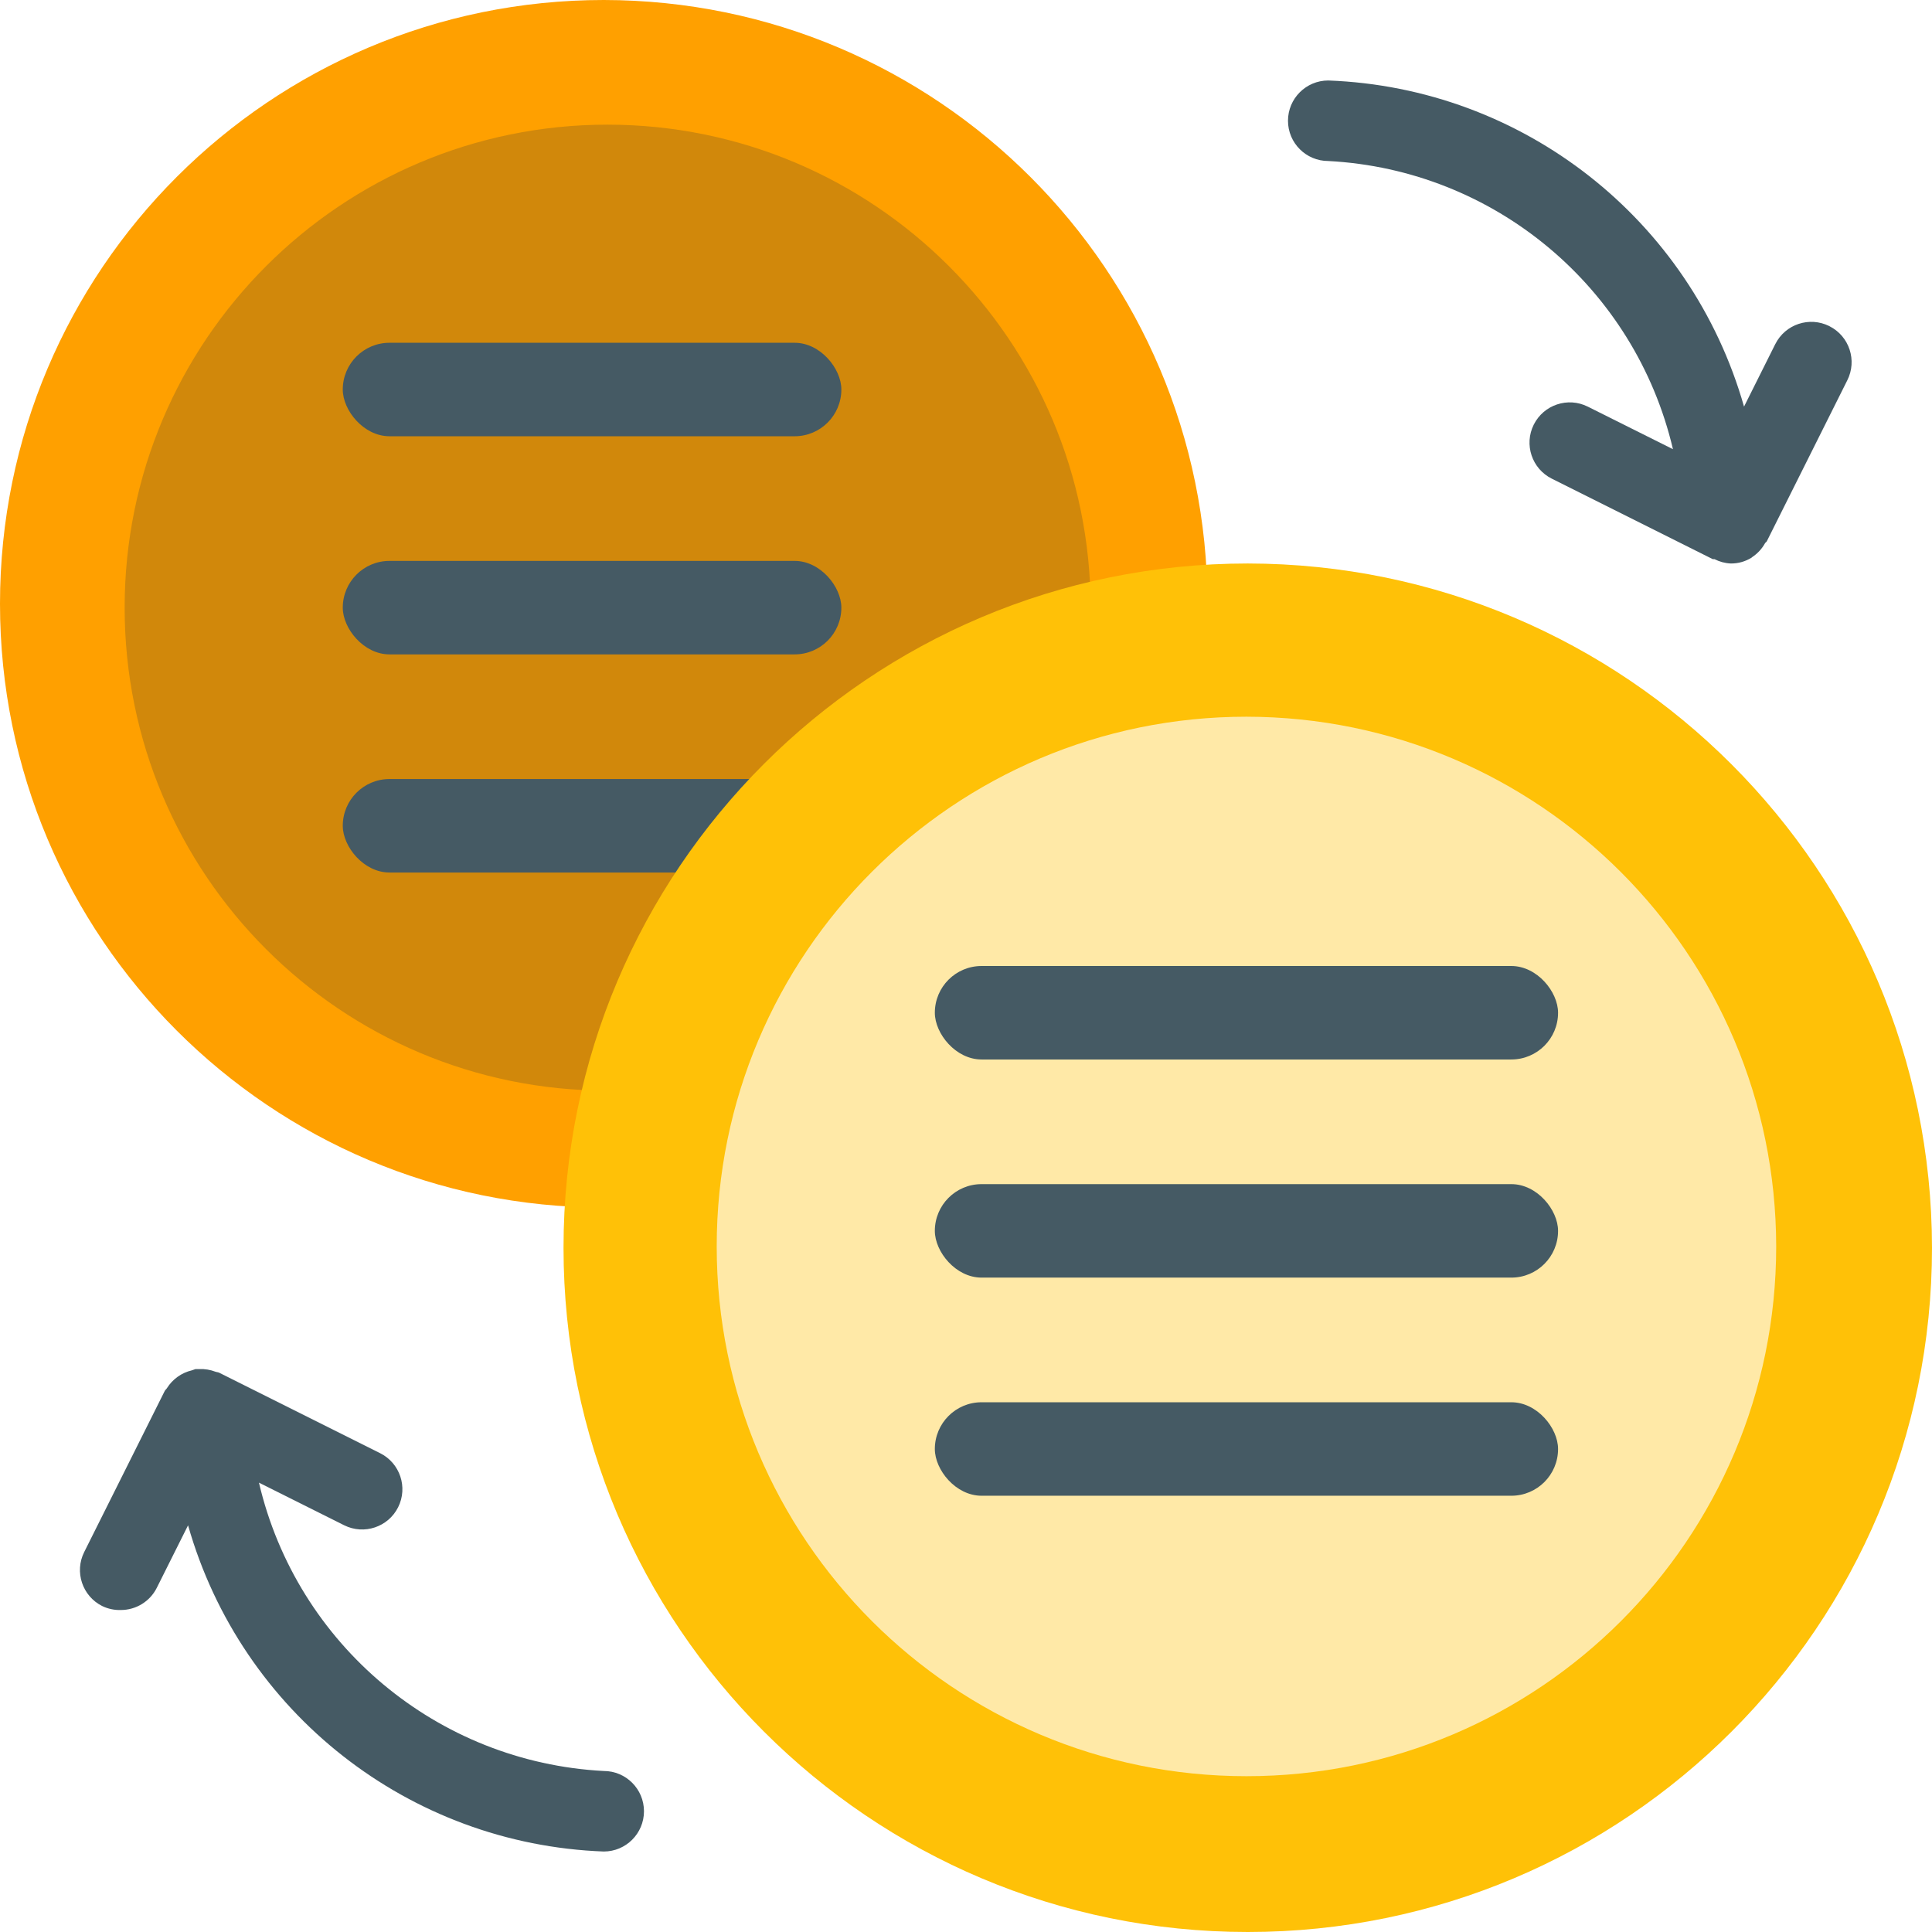
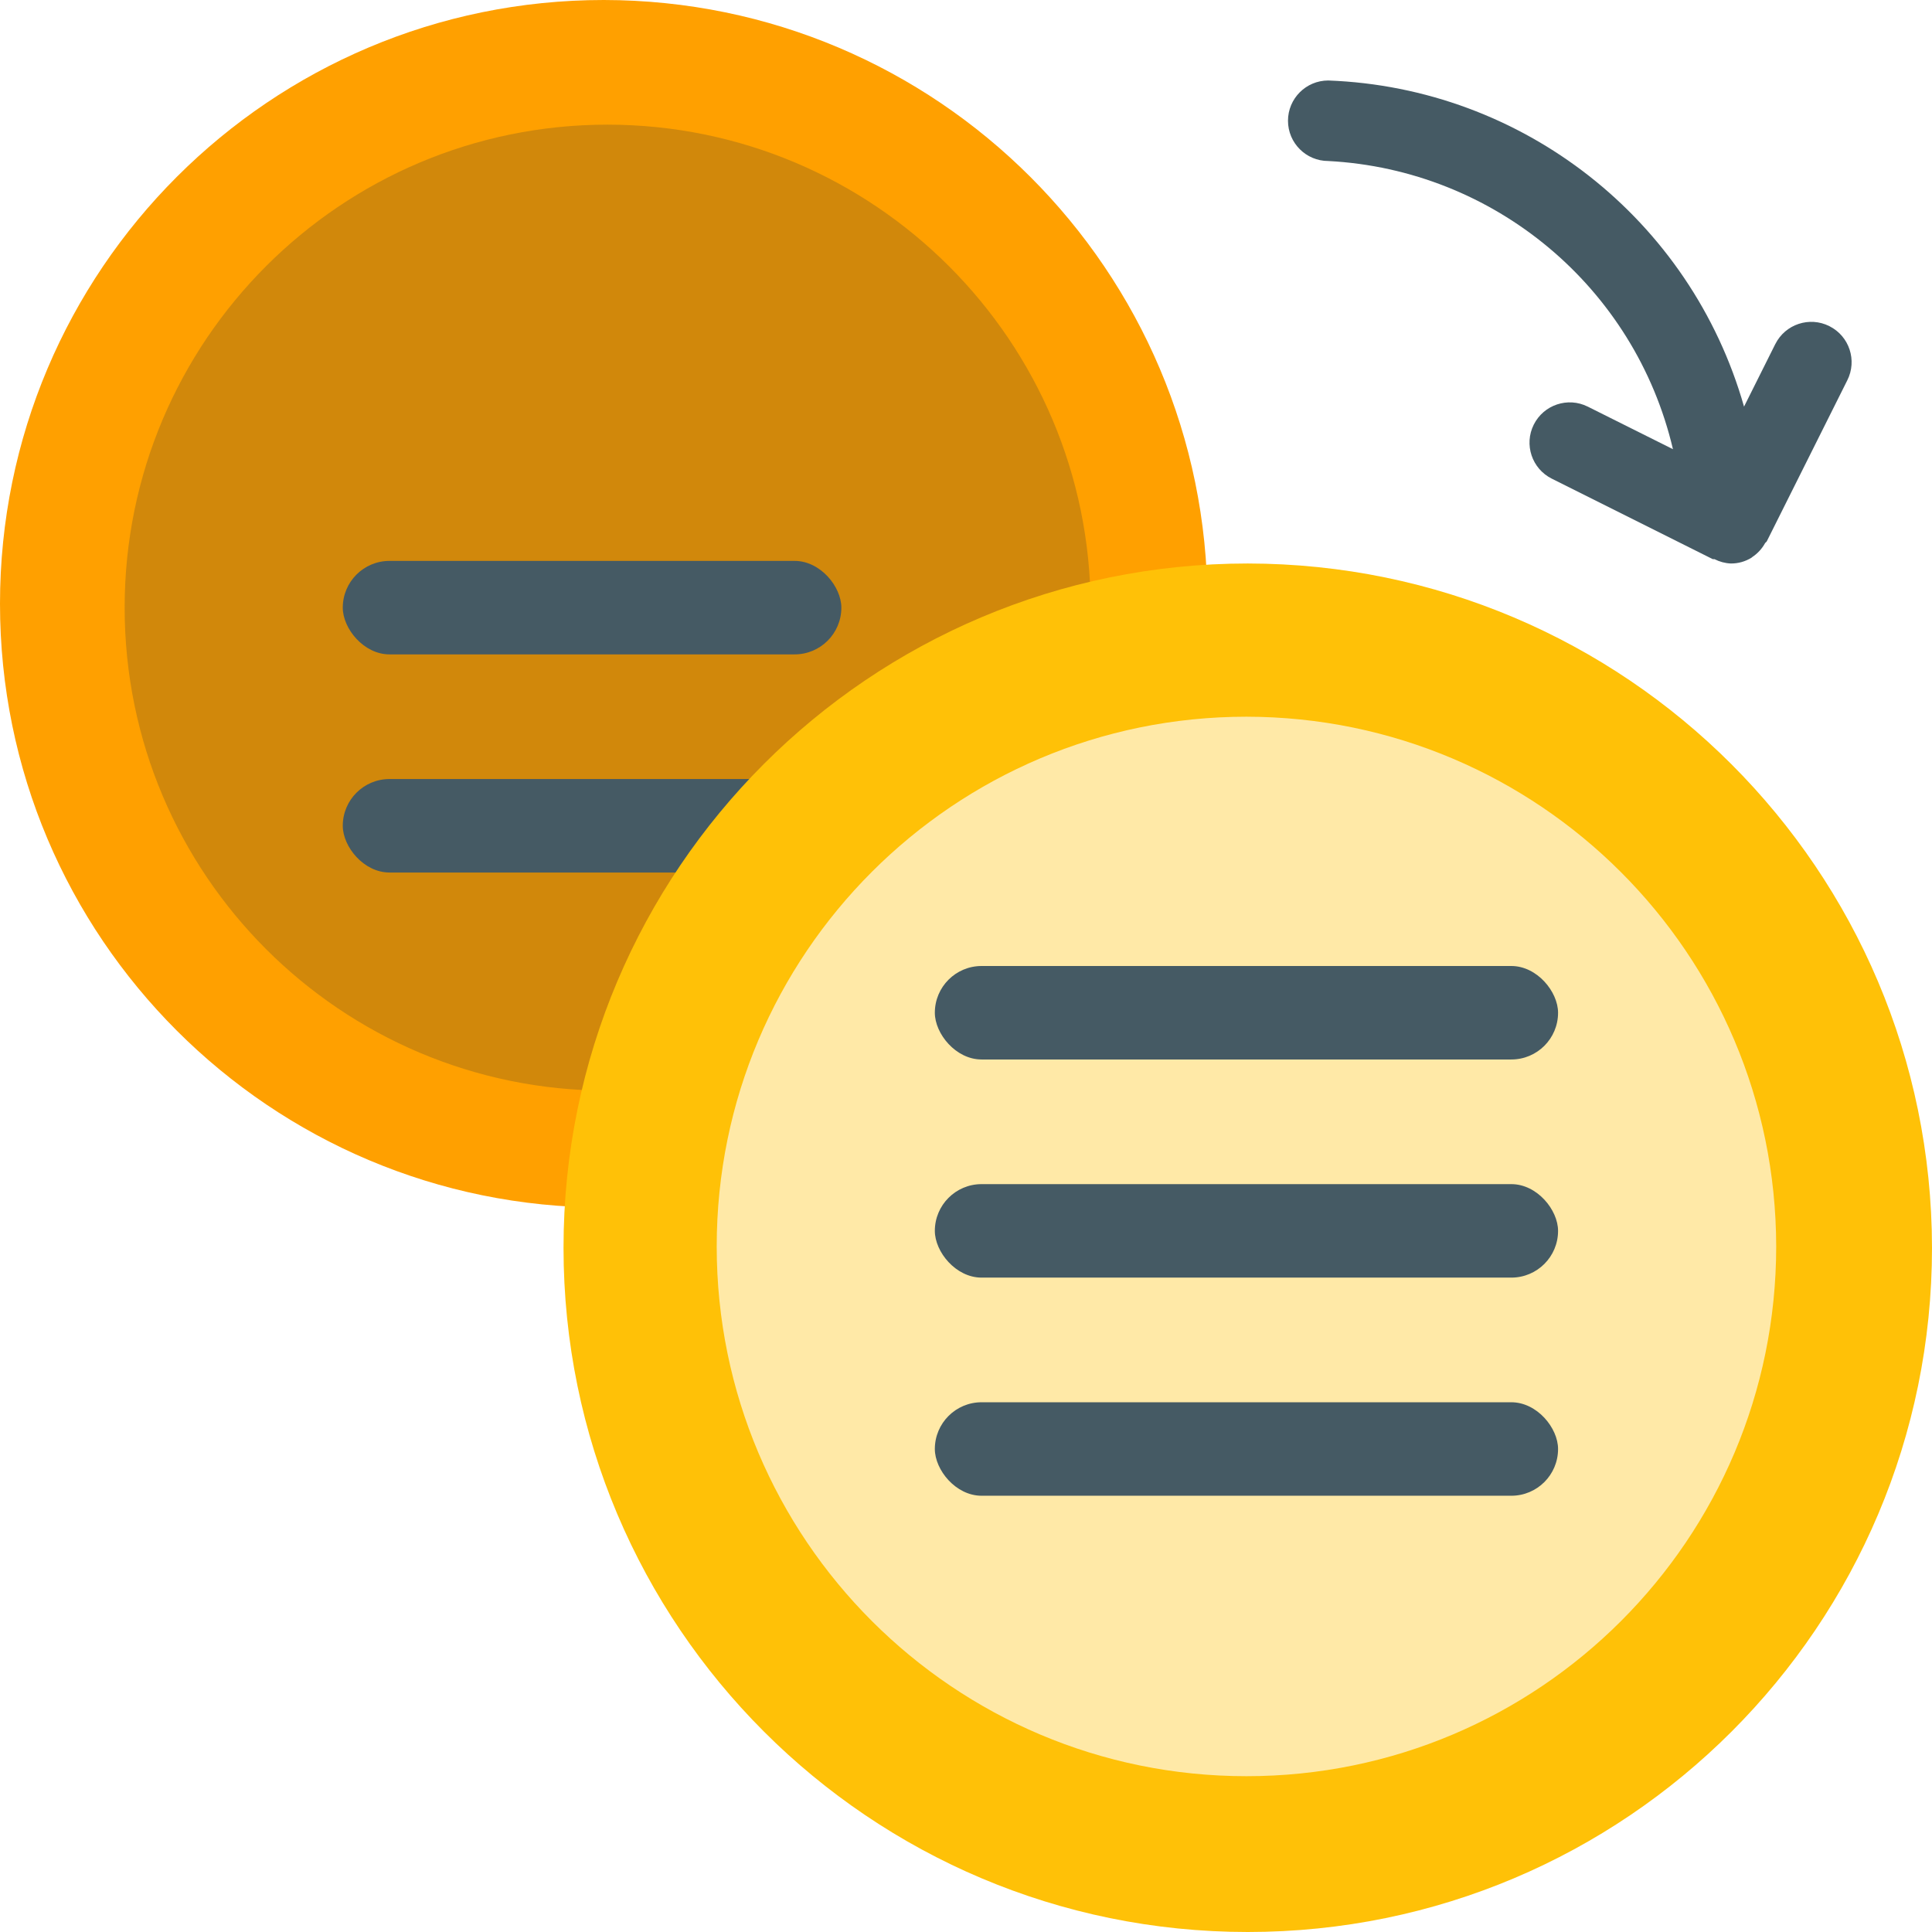
<svg xmlns="http://www.w3.org/2000/svg" width="62" height="62" viewBox="0 0 62 62" fill="none">
  <g clip-path="url(#clip0_104_524)">
    <path d="M19.375 0C8.674 0 0 8.674 0 19.375C0 30.076 8.674 38.75 19.375 38.75C19.718 38.751 20.047 38.615 20.29 38.373L38.373 20.29C38.615 20.047 38.751 19.718 38.75 19.375C38.739 8.679 30.071 0.011 19.375 0Z" fill="#FFA000" />
    <path d="M19.5 4C10.94 4 4 10.94 4 19.5C4 28.061 10.94 35 19.5 35C19.774 35.001 20.038 34.892 20.232 34.698L34.698 20.232C34.892 20.038 35.001 19.774 35 19.5C34.991 10.943 28.057 4.009 19.5 4Z" fill="#D1880B" />
-     <rect x="11" y="11" width="16" height="3" rx="1.5" fill="#455A64" />
    <rect x="11" y="18" width="16" height="3" rx="1.5" fill="#455A64" />
    <rect x="11" y="25" width="16" height="3" rx="1.5" fill="#455A64" />
    <path d="M40.042 18.083C27.915 18.083 18.084 27.914 18.084 40.041C18.084 52.169 27.915 62 40.042 62C52.169 62 62 52.169 62 40.042C61.986 27.92 52.163 18.098 40.042 18.083Z" fill="#FFC107" />
    <path d="M40 23C30.611 23 23 30.611 23 40C23 49.389 30.611 57 40 57C49.389 57 57 49.389 57 40C56.989 30.616 49.384 23.011 40 23Z" fill="#FFE9A7" />
    <rect x="30" y="31" width="20" height="3" rx="1.5" fill="#455A64" />
    <rect x="30" y="38" width="20" height="3" rx="1.5" fill="#455A64" />
    <rect x="30" y="45" width="20" height="3" rx="1.5" fill="#455A64" />
-     <path d="M19.375 56.833C14.039 56.554 9.529 52.782 8.31 47.58L11.044 48.947C11.682 49.265 12.458 49.006 12.777 48.368C13.096 47.729 12.837 46.953 12.198 46.634L7.032 44.051C6.995 44.033 6.954 44.035 6.915 44.02C6.751 43.957 6.575 43.928 6.399 43.935C6.357 43.933 6.316 43.933 6.275 43.935C6.234 43.947 6.195 43.96 6.156 43.976C5.825 44.054 5.538 44.259 5.358 44.547C5.337 44.581 5.303 44.604 5.285 44.64L2.702 49.807C2.383 50.445 2.642 51.221 3.28 51.54C3.28 51.54 3.28 51.54 3.281 51.54C3.466 51.63 3.67 51.673 3.875 51.667C4.365 51.668 4.813 51.392 5.032 50.954L6.035 48.949C7.744 54.96 13.13 59.186 19.375 59.417C20.088 59.417 20.666 58.838 20.666 58.125C20.666 57.412 20.088 56.833 19.375 56.833Z" fill="#455A64" />
    <path d="M58.704 10.465C58.066 10.146 57.29 10.405 56.971 11.043C56.971 11.043 56.97 11.043 56.97 11.044L55.968 13.049C54.257 7.038 48.87 2.813 42.625 2.583C41.912 2.583 41.333 3.162 41.333 3.875C41.333 4.588 41.912 5.167 42.625 5.167C47.958 5.447 52.466 9.216 53.687 14.415L50.953 13.049C50.315 12.73 49.539 12.989 49.22 13.627C48.901 14.266 49.16 15.042 49.799 15.361L54.965 17.944C54.983 17.944 55.002 17.944 55.02 17.944C55.182 18.027 55.36 18.075 55.541 18.083C55.777 18.086 56.008 18.021 56.208 17.897L56.231 17.877C56.402 17.764 56.543 17.611 56.642 17.432C56.657 17.407 56.686 17.396 56.699 17.37L59.282 12.204C59.603 11.567 59.347 10.79 58.711 10.469C58.708 10.467 58.706 10.466 58.704 10.465Z" fill="#455A64" />
  </g>
  <defs>
    <clipPath id="clip0_104_524">
      <rect width="62" height="62" fill="white" />
    </clipPath>
  </defs>
</svg>